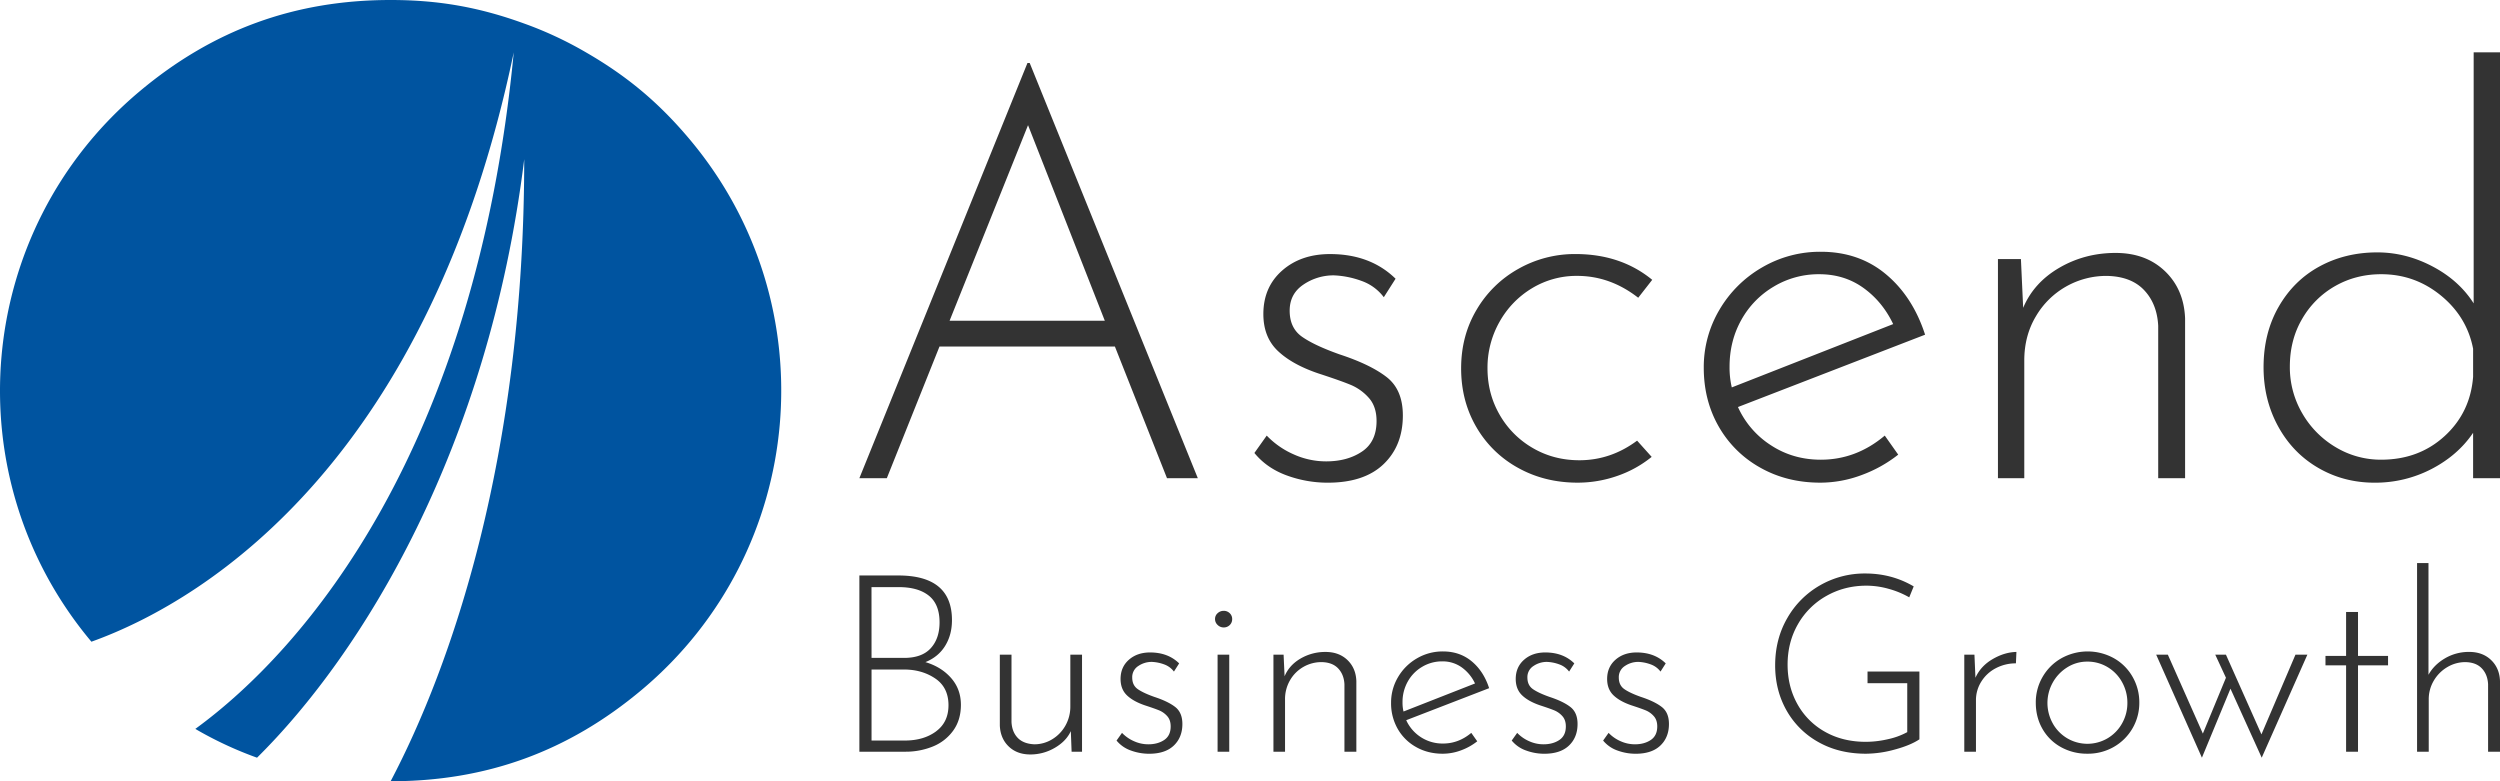
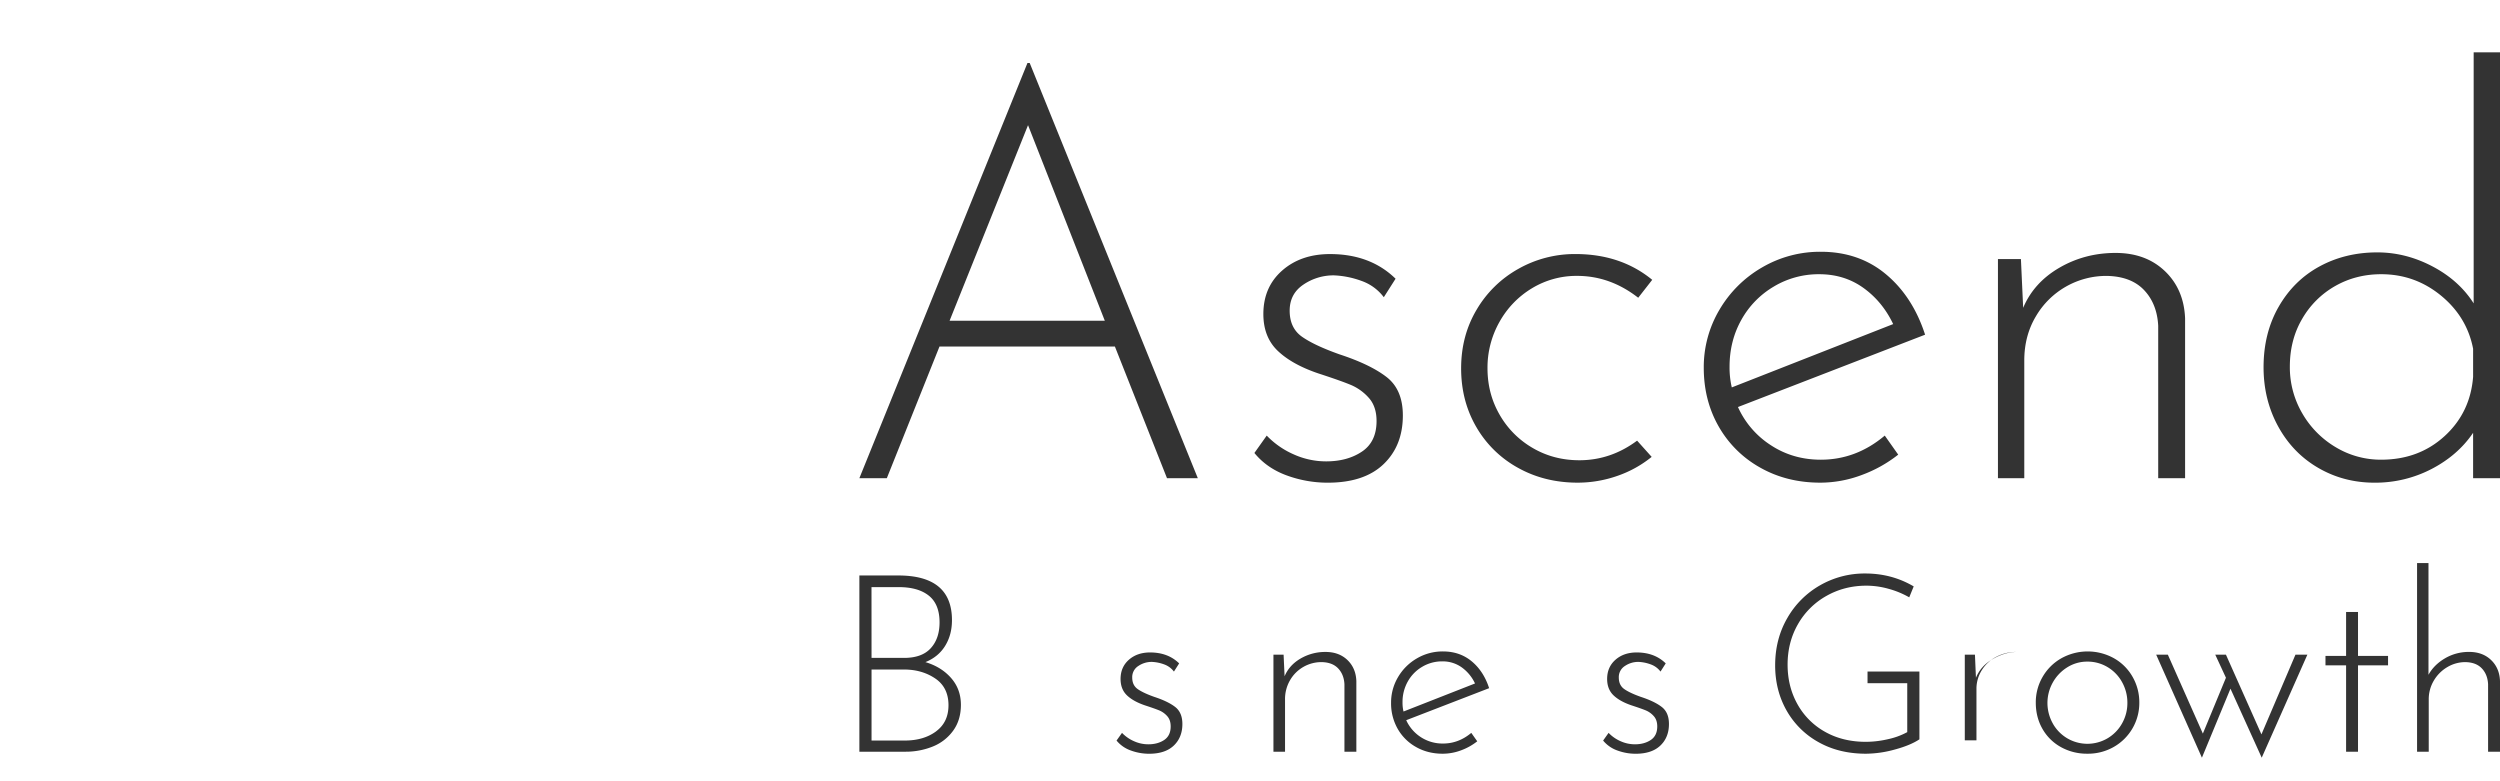
<svg xmlns="http://www.w3.org/2000/svg" viewBox="0 0 3200 1000" width="3200" height="1000">
  <defs>
    <style>.cls-1{fill:#0054a0;}.cls-2{fill:#333;}</style>
  </defs>
  <title>Ascend Business Growth</title>
  <g id="Logo" data-name="Logo">
-     <path id="Icon" data-name="Icon" class="cls-1" d="M883,178.61c177.5,211.53,149.91,526.91-61.62,704.41C727.47,961.83,622.6,1000,500,1000c77.42-147,171-415.22,171-796.2C625,575.67,463.14,837.2,329,969.85h0A475,475,0,0,1,250,933h0C392.06,829.54,609,573.67,657.6,67,550.67,579.33,274.1,765,117,821.39h0C-60.51,609.86-32.92,294.48,178.61,117,272.53,38.17,377.4,0,500,0c61.3,0,113.4,9.19,171,30.15A475,475,0,0,1,750,67C803.08,97.64,843.61,131.64,883,178.61Z" />
-   </g>
+     </g>
  <g id="Text">
    <path class="cls-2" d="M1217.41,867.85q12.54,14.29,12.55,34.32,0,19.38-9.85,33a59.16,59.16,0,0,1-26.06,20.34,91.69,91.69,0,0,1-35.27,6.67H1100V736.62h49.89q68.63,0,68.63,57.19,0,18.75-8.74,32.89t-25.26,20.81Q1204.86,853.56,1217.41,867.85Zm-101.84-25.74h41.63q22.88,0,34.15-12.39t11.28-33.05q0-23.19-13.66-34.16t-38.45-11h-35Zm82.61,94q15.88-11.74,15.89-33.36,0-22.87-17-34.32T1157.2,857h-41.63v90.88h42.58Q1182.28,947.92,1198.18,936.16Z" />
-     <path class="cls-2" d="M1385,838V962.22h-13.34l-1-26.37q-6,13-20.65,21.44a61.46,61.46,0,0,1-31.14,8.42q-17.16,0-27.81-10.32t-11.28-26.85V838h14.94v86.11q.63,12.7,7.94,20.33t21.29,8.27a43.57,43.57,0,0,0,22.72-6.36,47.36,47.36,0,0,0,17-17.47,49.06,49.06,0,0,0,6.36-24.79V838Z" />
    <path class="cls-2" d="M1447.45,960.63a41.3,41.3,0,0,1-18.27-12.71l7-9.85a47.51,47.51,0,0,0,15.26,10.64,44.54,44.54,0,0,0,18.43,4q12.06,0,20.33-5.56t8.26-17.32q0-8.26-4.44-13.19a28.41,28.41,0,0,0-10.17-7.31q-5.73-2.37-18.43-6.51-14.94-5.09-23-12.87t-8.1-20.81q0-15.25,10.64-24.63t27.17-9.37q22.88,0,37.18,14l-6.68,10.48a27,27,0,0,0-12.55-9.21,51.46,51.46,0,0,0-15.73-3.18,30.26,30.26,0,0,0-17.31,5.25,16.8,16.8,0,0,0-7.79,14.77q0,9.85,7,14.78t21.29,10q17.48,5.73,26.69,12.88t9.22,21.76q0,17.16-11,27.65t-31.61,10.48A67.51,67.51,0,0,1,1447.45,960.63Z" />
-     <path class="cls-2" d="M1558.58,784.87a11.26,11.26,0,0,1,7.79-3,10.69,10.69,0,0,1,7.63,3,10,10,0,0,1,3.18,7.47,10.31,10.31,0,0,1-3.18,7.79,10.69,10.69,0,0,1-7.63,3,10.93,10.93,0,0,1-7.79-3.17,10.17,10.17,0,0,1-3.33-7.63A9.7,9.7,0,0,1,1558.58,784.87ZM1573.44,838V962.22h-14.93V838Z" />
    <path class="cls-2" d="M1724.69,844.81q10.8,10.34,11.44,26.85v90.56h-15.25V875.79q-.64-12.39-8-20.18t-21-8.1a46.28,46.28,0,0,0-40.52,23,47.9,47.9,0,0,0-6.51,24.94v66.73H1630V838h13l1.27,27.64q6-14.29,20.49-22.72a62.34,62.34,0,0,1,31.94-8.42Q1713.88,834.48,1724.69,844.81Z" />
    <path class="cls-2" d="M1883.24,938.07l7.63,10.8a75.31,75.31,0,0,1-20.82,11.6,66.84,66.84,0,0,1-23.35,4.29q-19.07,0-34.16-8.58A61.4,61.4,0,0,1,1789,932.83a65.81,65.81,0,0,1-8.42-33.21,63.57,63.57,0,0,1,8.9-32.89,66.37,66.37,0,0,1,24.15-24,65,65,0,0,1,33.36-8.89q21.6,0,36.86,12.71t22.24,34.31l-106.13,41a51,51,0,0,0,47,29.87Q1867,951.73,1883.24,938.07Zm-62.91-84.52a50.09,50.09,0,0,0-18.43,18.91,53.31,53.31,0,0,0-6.67,26.53,48.49,48.49,0,0,0,1.27,11.75l91.51-35.9a52.61,52.61,0,0,0-16.84-20.5,41.8,41.8,0,0,0-25.1-7.78A49.43,49.43,0,0,0,1820.33,853.55Z" />
-     <path class="cls-2" d="M1953.31,960.63A41.3,41.3,0,0,1,1935,947.92l7-9.85a47.47,47.47,0,0,0,15.25,10.64,44.54,44.54,0,0,0,18.43,4q12.07,0,20.33-5.56t8.27-17.32q0-8.26-4.45-13.19a28.41,28.41,0,0,0-10.17-7.31q-5.71-2.37-18.43-6.51-14.94-5.09-23-12.87t-8.1-20.81q0-15.25,10.65-24.63t27.17-9.37q22.88,0,37.17,14l-6.67,10.48a27,27,0,0,0-12.55-9.21,51.52,51.52,0,0,0-15.73-3.18,30.29,30.29,0,0,0-17.32,5.25,16.79,16.79,0,0,0-7.78,14.77q0,9.85,7,14.78t21.3,10q17.48,5.73,26.69,12.88t9.21,21.76q0,17.16-11,27.65t-31.62,10.48A67.46,67.46,0,0,1,1953.31,960.63Z" />
    <path class="cls-2" d="M2070.24,960.63A41.3,41.3,0,0,1,2052,947.92l7-9.85a47.47,47.47,0,0,0,15.25,10.64,44.58,44.58,0,0,0,18.43,4q12.08,0,20.34-5.56t8.26-17.32q0-8.26-4.45-13.19a28.24,28.24,0,0,0-10.17-7.31q-5.72-2.37-18.43-6.51-14.94-5.09-23-12.87t-8.1-20.81q0-15.25,10.65-24.63t27.17-9.37q22.88,0,37.17,14l-6.67,10.48a27,27,0,0,0-12.55-9.21,51.52,51.52,0,0,0-15.73-3.18,30.29,30.29,0,0,0-17.32,5.25,16.79,16.79,0,0,0-7.78,14.77q0,9.85,7,14.78t21.29,10q17.47,5.73,26.69,12.88t9.21,21.76q0,17.16-11,27.65t-31.62,10.48A67.46,67.46,0,0,1,2070.24,960.63Z" />
    <path class="cls-2" d="M2425.48,959.36a141.59,141.59,0,0,1-37,5.4q-34.64,0-61-14.93a105.42,105.42,0,0,1-40.83-40.67q-14.46-25.74-14.45-57.52,0-33.67,15.56-60.53a112.35,112.35,0,0,1,41.95-41.94,114.42,114.42,0,0,1,57.83-15.1q34,0,62,16.53l-5.72,14a111.92,111.92,0,0,0-26.06-10.81,105,105,0,0,0-28.59-4.13q-28.29,0-51.48,13.19a95.61,95.61,0,0,0-36.38,36.23q-13.18,23-13.19,51.63,0,28,12.55,50.52a90.8,90.8,0,0,0,35.27,35.43q22.73,12.87,52.28,12.87a126.58,126.58,0,0,0,28.27-3.34,92.17,92.17,0,0,0,24.79-9.06V874.52h-50.84V859.58h66.41v86.75Q2445.34,954,2425.48,959.36Z" />
-     <path class="cls-2" d="M2550.51,843.7q15.25-8.9,30.51-9.22l-.64,14.62a54.34,54.34,0,0,0-25.73,6.2,47.56,47.56,0,0,0-18.59,17.16,44.43,44.43,0,0,0-6.83,24v65.77h-14.94V838h13l1.27,29.55Q2535.27,852.59,2550.51,843.7Z" />
+     <path class="cls-2" d="M2550.51,843.7q15.25-8.9,30.51-9.22a54.34,54.34,0,0,0-25.73,6.2,47.56,47.56,0,0,0-18.59,17.16,44.43,44.43,0,0,0-6.83,24v65.77h-14.94V838h13l1.27,29.55Q2535.27,852.59,2550.51,843.7Z" />
    <path class="cls-2" d="M2614.54,866.42a64,64,0,0,1,24-23.83,69.28,69.28,0,0,1,67.37,0,62.83,62.83,0,0,1,23.83,23.83,65.39,65.39,0,0,1,8.58,32.88A64.66,64.66,0,0,1,2705.74,956a66.3,66.3,0,0,1-33.84,8.74,68.18,68.18,0,0,1-33.84-8.42A61.08,61.08,0,0,1,2614.38,933q-8.58-14.94-8.57-33.69A64.52,64.52,0,0,1,2614.54,866.42Zm13,59.58a50.92,50.92,0,0,0,18.59,19.06,50.89,50.89,0,0,0,51.48,0A51,51,0,0,0,2716.22,926a52.69,52.69,0,0,0,6.83-26.38,53.58,53.58,0,0,0-6.83-26.53,50.69,50.69,0,0,0-18.58-19.22,49.47,49.47,0,0,0-25.74-7,47.59,47.59,0,0,0-26.06,7.47,53.48,53.48,0,0,0-18.43,19.55,53.66,53.66,0,0,0,.16,52.11Z" />
    <path class="cls-2" d="M2953.43,838,2895,969.85l-40-88.34-36.55,88.34L2759.92,838h14.93l44.81,101,29.55-71.49L2835.54,838h13.67l45.44,102,43.53-102Z" />
    <path class="cls-2" d="M3018.25,783.33v56.24h38.45v12.07h-38.45V962.22H3003V851.64h-26.38V839.57H3003V783.33Z" />
    <path class="cls-2" d="M3188.56,844.81q10.8,10.34,11.44,26.85v90.56h-15.25V875.79q-.64-12.39-7.95-20.18t-21-8.1a44.93,44.93,0,0,0-23.19,6.36,48.45,48.45,0,0,0-17.32,17.31,46.65,46.65,0,0,0-6.51,24.31v66.73h-14.94V720.73h14.62v143q7-12.71,21-21a60,60,0,0,1,31.14-8.27Q3177.76,834.48,3188.56,844.81Z" />
    <path class="cls-2" d="M1427.06,443.52h-224.5l-67.42,168.55H1100L1315.16,80.61H1318L1533.2,612.07h-39.45Zm-12.91-33-98.27-250.31L1215.47,410.53Z" />
    <path class="cls-2" d="M1646.87,608.49q-25.45-9.33-41.24-28.69l15.78-22.24a107.55,107.55,0,0,0,34.43,24,100.9,100.9,0,0,0,41.6,9q27.24,0,45.9-12.54t18.65-39.1q0-18.64-10-29.76a63.93,63.93,0,0,0-23-16.5q-12.91-5.37-41.6-14.71-33.72-11.46-52-29t-18.29-47q0-34.43,24-55.58t61.32-21.16q51.63,0,83.91,31.56l-15.06,23.67a60.78,60.78,0,0,0-28.33-20.8,116.08,116.08,0,0,0-35.5-7.18,68.42,68.42,0,0,0-39.09,11.84q-17.57,11.84-17.57,33.35,0,22.23,15.77,33.35t48.06,22.59q39.45,12.92,60.25,29.05t20.79,49.13q0,38.73-24.74,62.4t-71.36,23.67A152.22,152.22,0,0,1,1646.87,608.49Z" />
    <path class="cls-2" d="M2070,609.21a153.14,153.14,0,0,1-50.57,8.6q-42.32,0-76.38-19a138.79,138.79,0,0,1-53.44-52.35q-19.37-33.36-19.36-75T1890,396.54a142.15,142.15,0,0,1,53.43-52.36,146.55,146.55,0,0,1,73.16-19q58.08,0,98.25,33l-17.93,22.95q-35.86-28-78.17-28A109.79,109.79,0,0,0,1961,368.93a116,116,0,0,0-41.6,43A118.78,118.78,0,0,0,1904,471.49q0,32.28,15.41,59.17a115,115,0,0,0,42.31,42.68q26.91,15.78,59.89,15.78,40.16,0,73.88-25.1l18.65,20.79A144.16,144.16,0,0,1,2070,609.21Z" />
    <path class="cls-2" d="M2412.5,557.56l17.21,24.38a169.69,169.69,0,0,1-47,26.18,151.08,151.08,0,0,1-52.72,9.69q-43,0-77.09-19.36a138.72,138.72,0,0,1-53.08-52.72q-19-33.35-19-75a143.68,143.68,0,0,1,20.07-74.24,150,150,0,0,1,54.51-54.15,146.88,146.88,0,0,1,75.31-20.07q48.76,0,83.2,28.69t50.21,77.45L2224.59,521a113.43,113.43,0,0,0,41.95,48.78q28.34,18.65,64.19,18.64Q2375.93,588.4,2412.5,557.56Zm-142-190.78a113.17,113.17,0,0,0-41.6,42.68q-15.06,26.9-15.06,59.88a110.15,110.15,0,0,0,2.86,26.54l206.56-81.05q-13.62-28.68-38-46.25T2328.59,351A111.57,111.57,0,0,0,2270.49,366.78Z" />
    <path class="cls-2" d="M2771.1,347.06q24.39,23.31,25.82,60.6V612.07H2762.5V417q-1.44-28-17.94-45.54t-47.33-18.29a104.45,104.45,0,0,0-91.45,52q-14.7,24.75-14.7,56.3V612.07h-33.71V331.64h29.41l2.87,62.39q13.6-32.26,46.26-51.27t72.08-19Q2746.72,323.75,2771.1,347.06Z" />
    <path class="cls-2" d="M3200,67V612.07h-34.43V554q-19.37,28.68-53.08,46.26a155.94,155.94,0,0,1-73.15,17.57q-39.45,0-72.08-19T2916,545.73q-18.64-34.07-18.64-75.67,0-43.74,19.36-77.45T2969.05,341q33-17.93,73.88-17.94,36.57,0,70.64,17.94t52.72,47.32V67Zm-71,491.29q33-30.12,36.58-76V446.39q-7.89-40.87-41.24-68.14T3047.94,351q-32.27,0-58.81,15.06a113.12,113.12,0,0,0-42.31,42Q2931,434.93,2931,469.34a116.69,116.69,0,0,0,15.78,59.53,119.72,119.72,0,0,0,42.67,43.4,111.62,111.62,0,0,0,58.45,16.13Q3096,588.4,3129,558.28Z" />
  </g>
</svg>